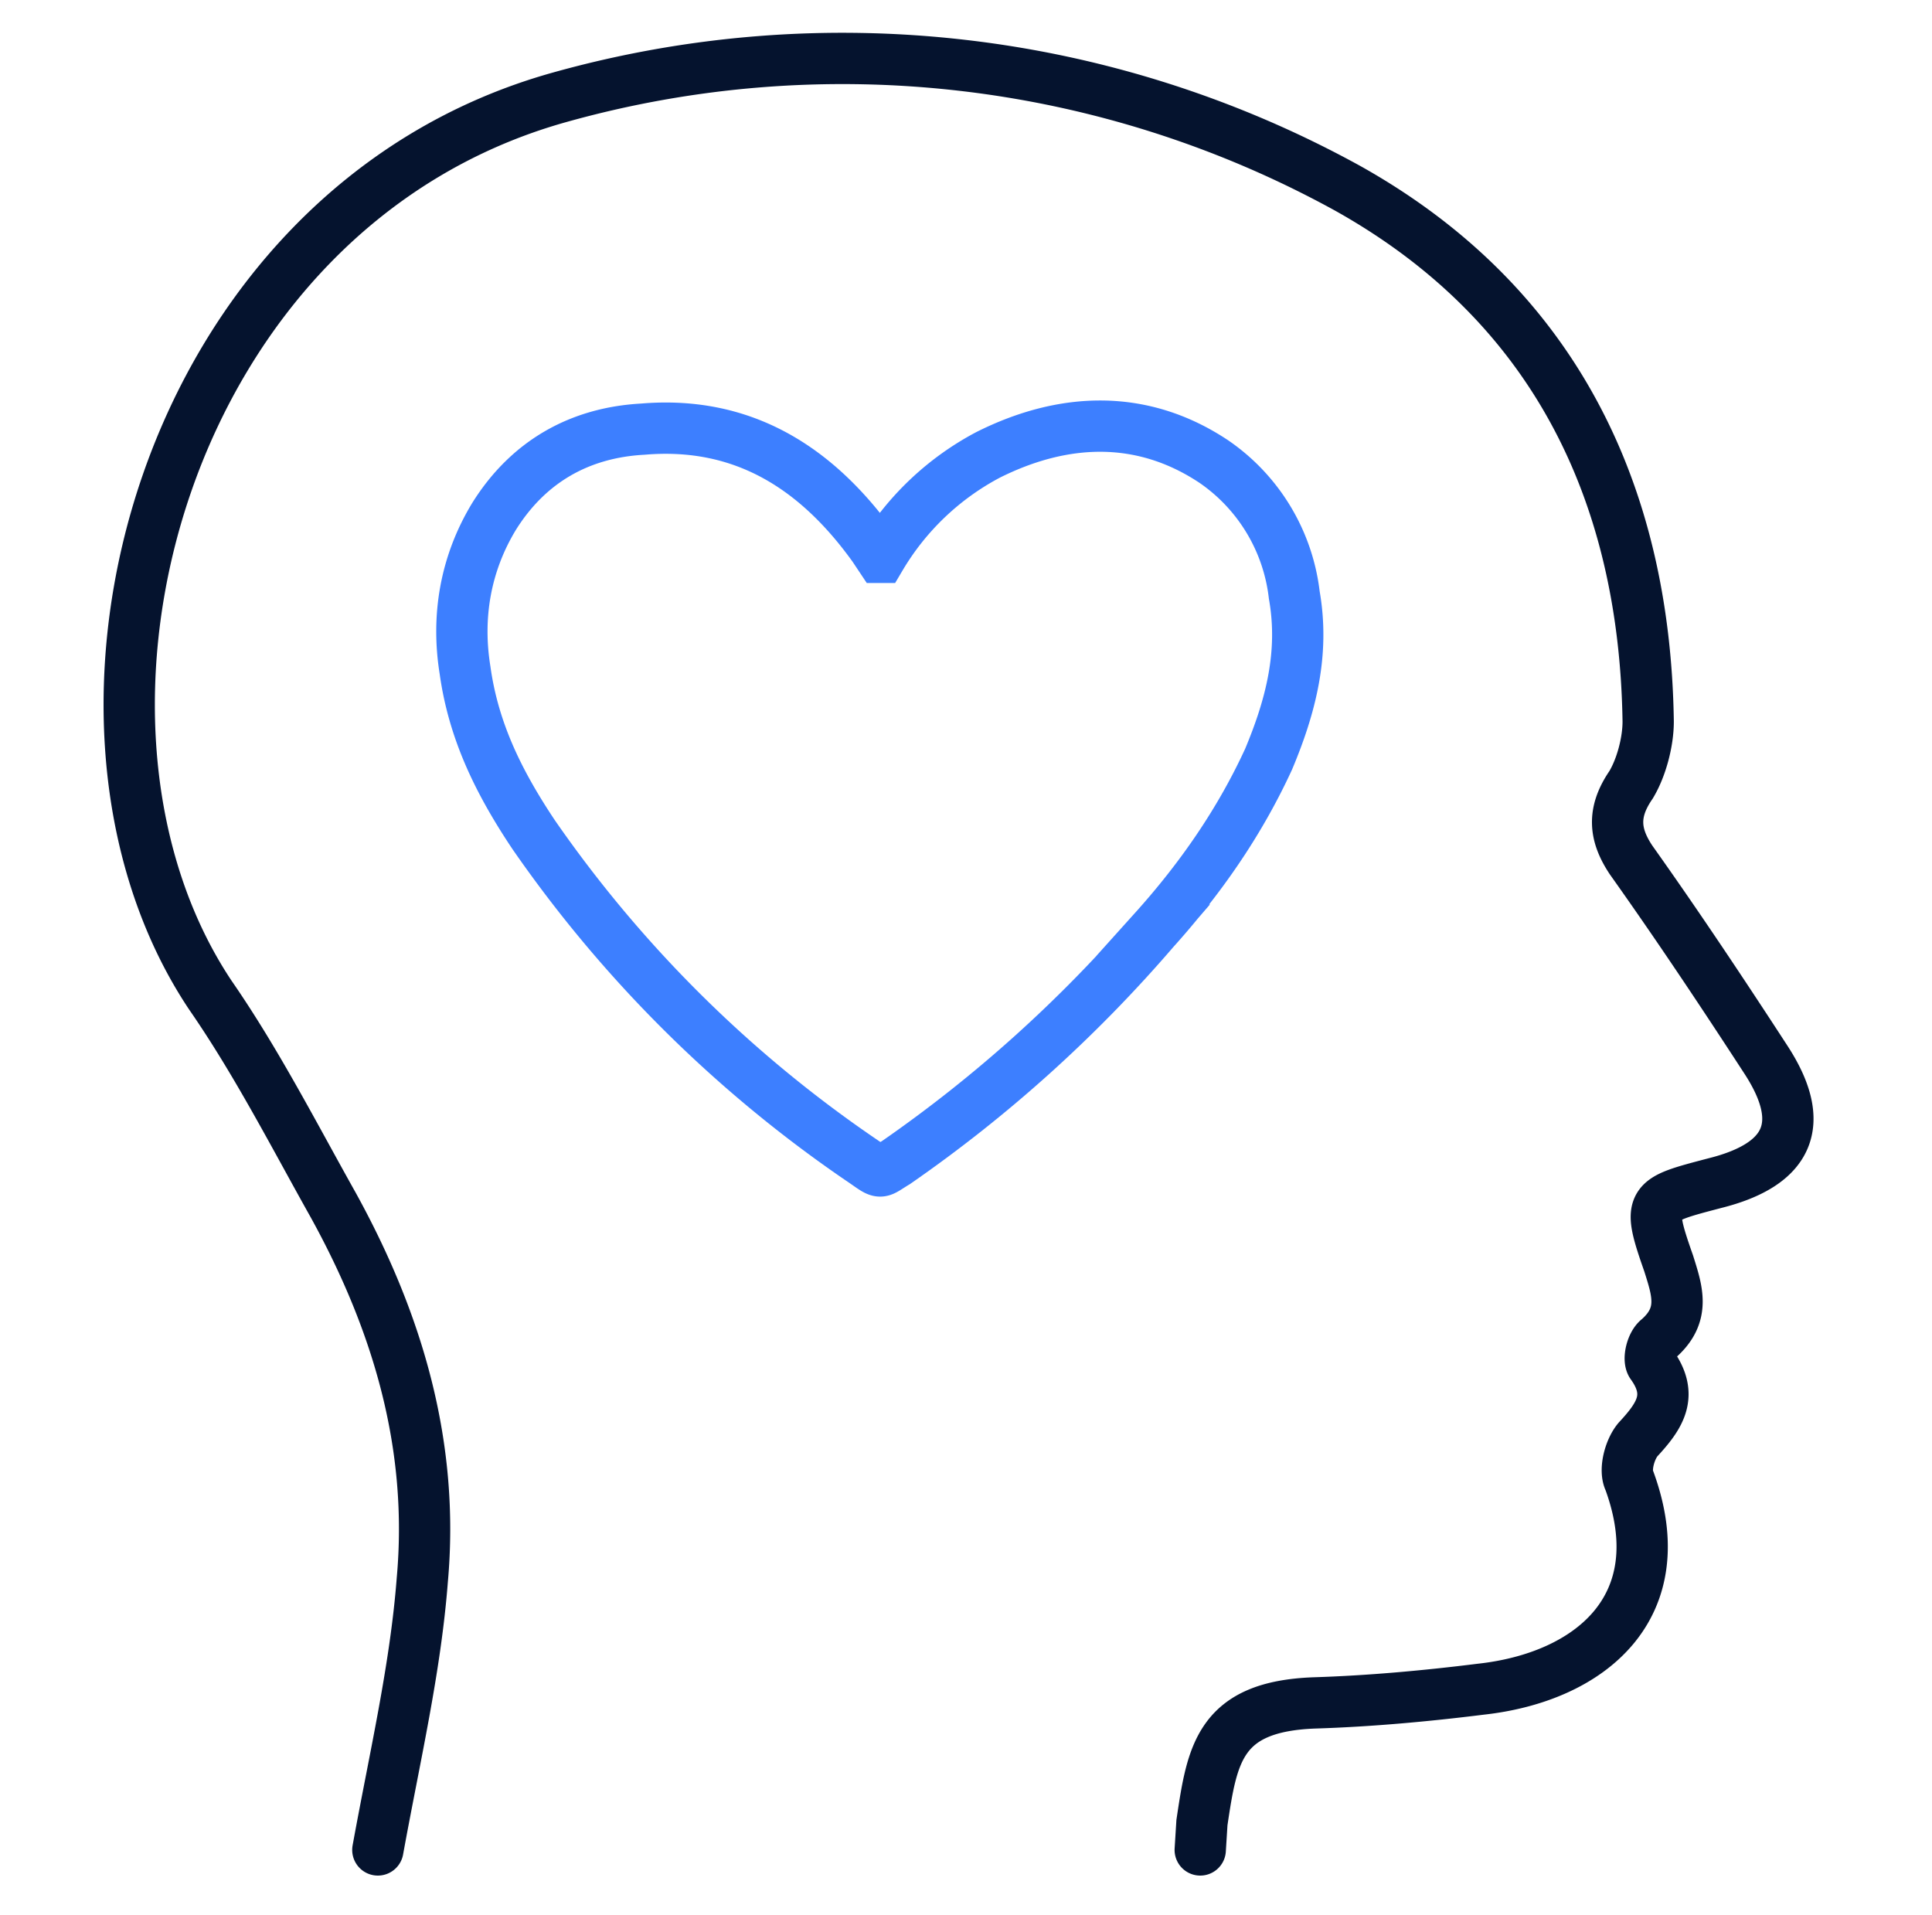
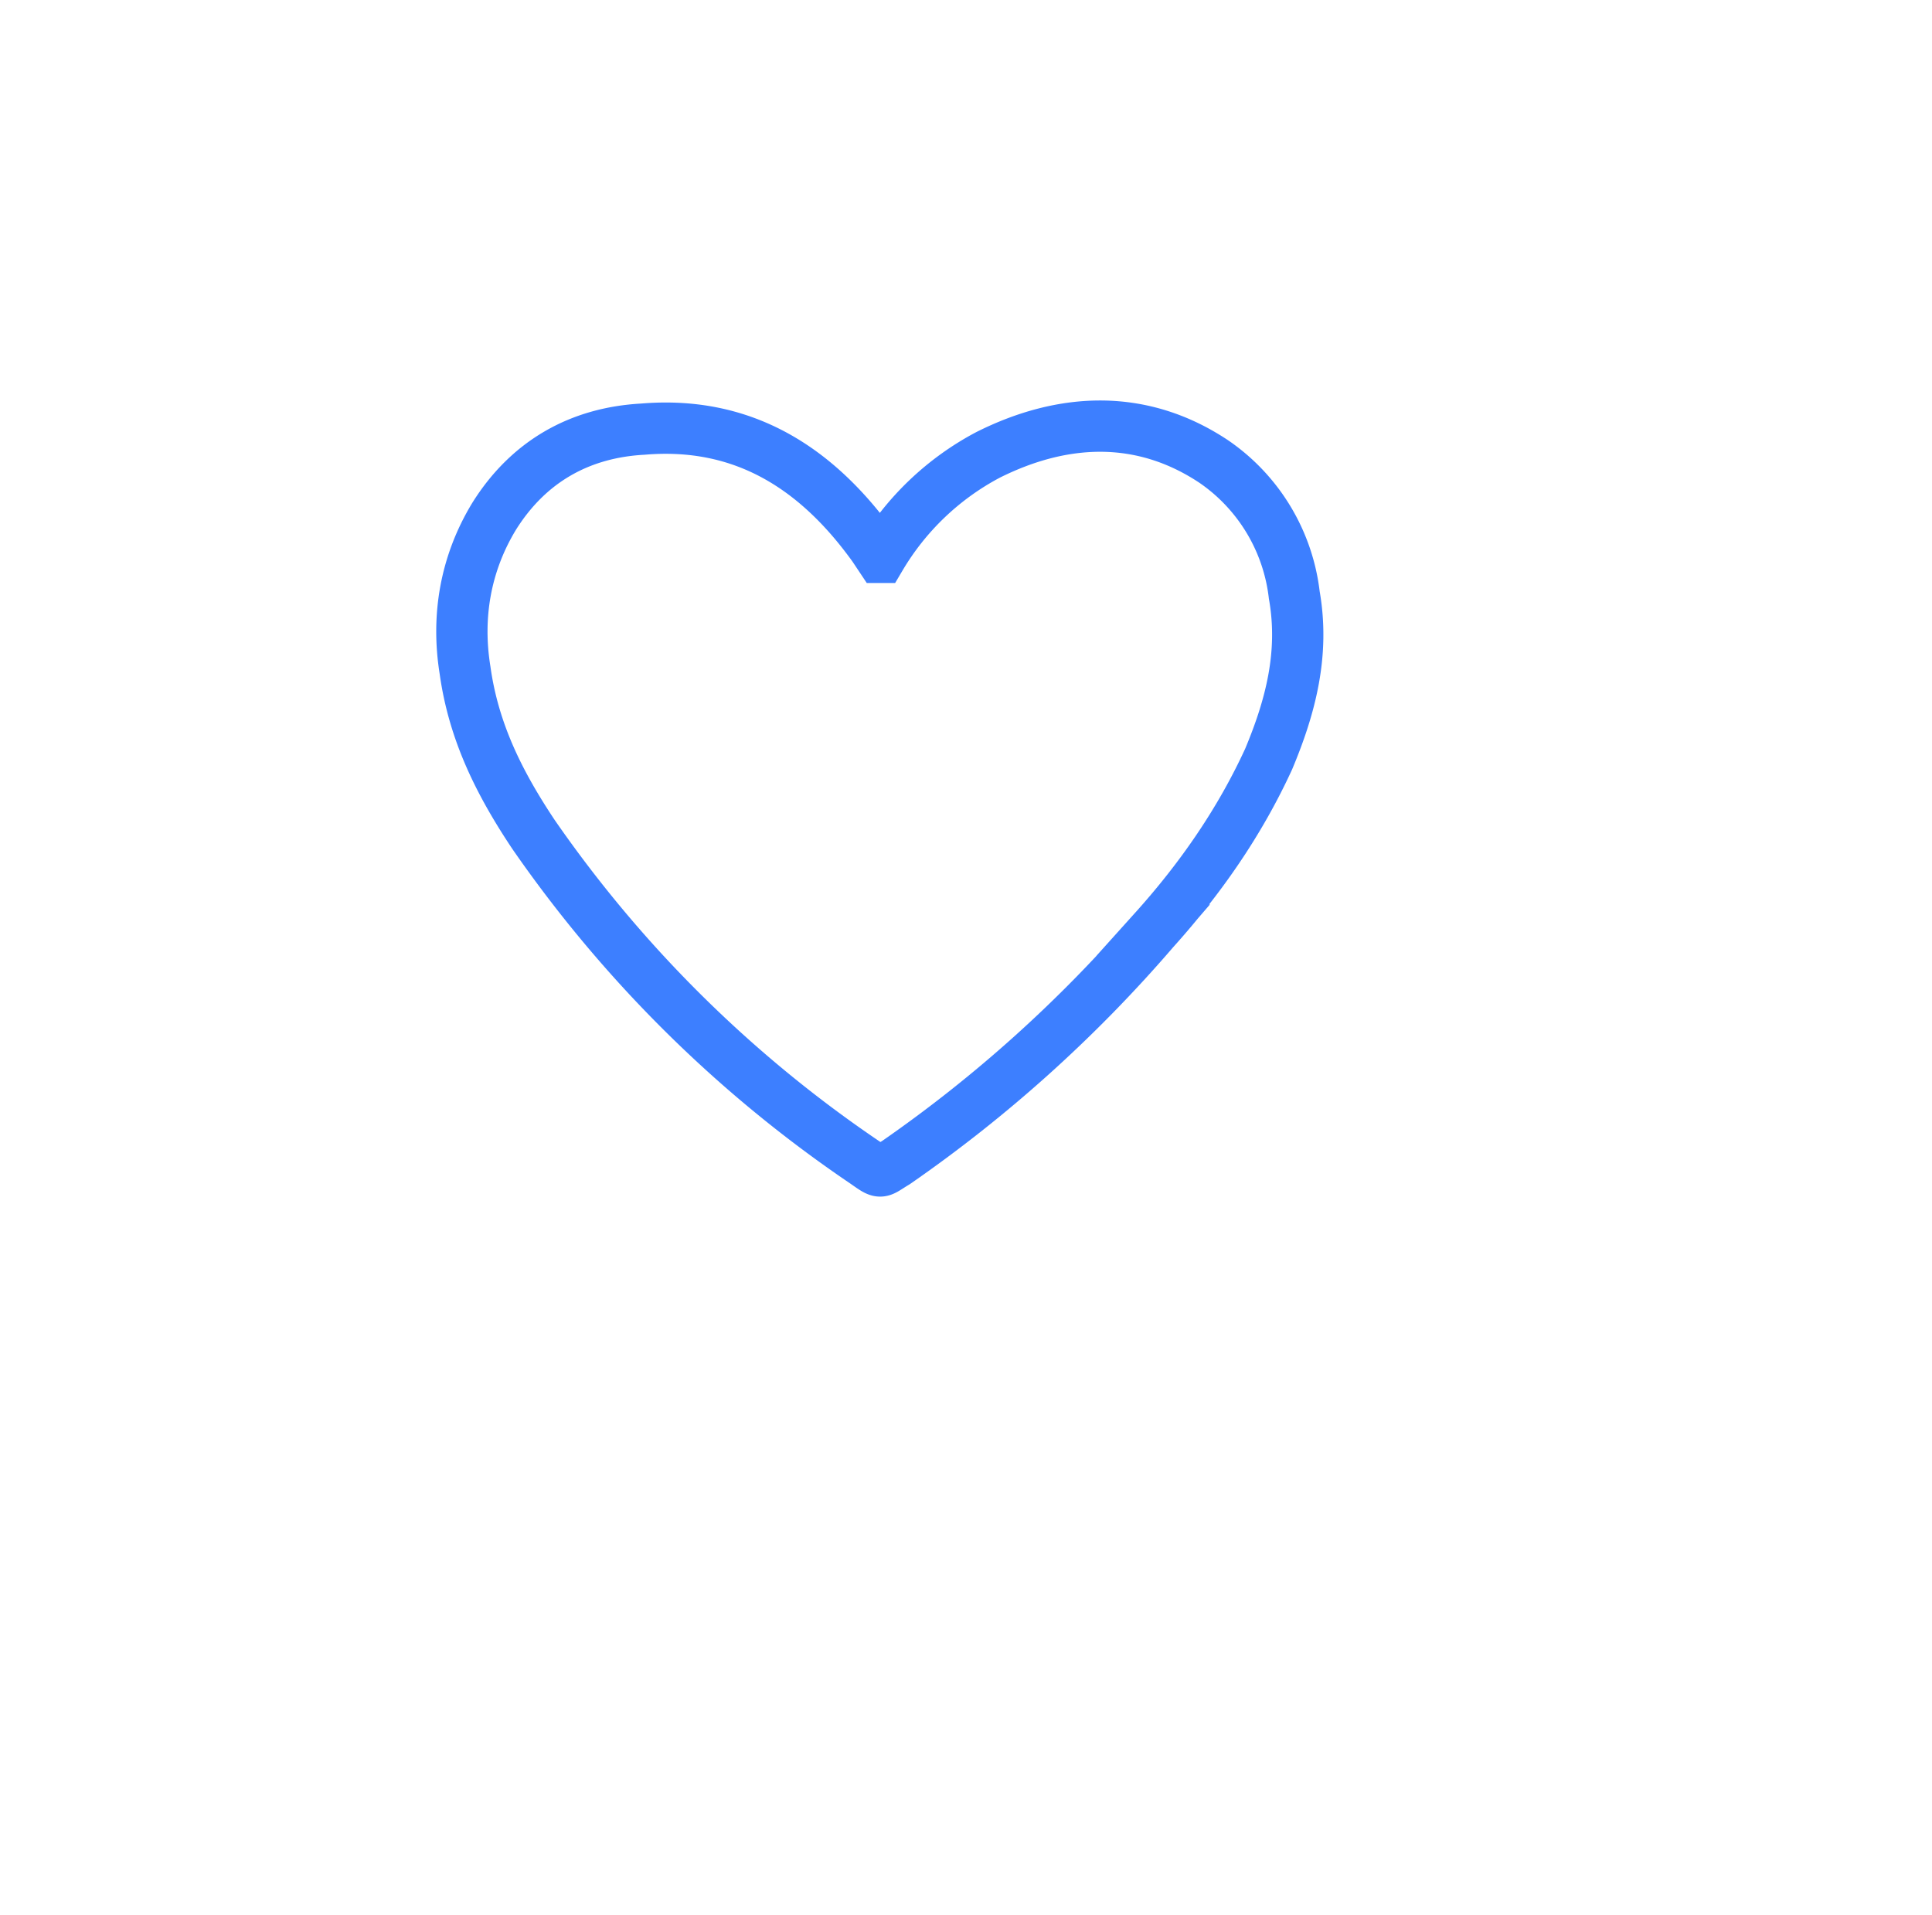
<svg xmlns="http://www.w3.org/2000/svg" width="113" height="112" fill="none">
  <path stroke="#3D7FFF" stroke-miterlimit="10" stroke-width="3" d="M51.5 32.6a16 16 0 0 1 6.3-6c4.4-2.2 9-2.4 13.2.4a11 11 0 0 1 4.7 7.8c.6 3.4-.2 6.5-1.5 9.6-1.7 3.7-4 7-6.7 10A80 80 0 0 1 52.4 68c-1 .6-.8.7-1.8 0a74 74 0 0 1-19.4-19.2c-2-3-3.5-6-4-9.6-.5-3.1 0-6.2 1.7-9 2-3.2 5-4.9 8.7-5.1 5.9-.5 10.2 2.3 13.5 6.9l.4.6Z" />
-   <path stroke="#05132E" stroke-linecap="round" stroke-miterlimit="10" stroke-width="3" d="M22.1 108.2c1-5.5 2.2-10.6 2.6-15.8.7-7.8-1.4-15-5.2-21.9-2.3-4.1-4.5-8.4-7.2-12.3C1.5 42 9.5 12.2 32.7 5.7A61.3 61.3 0 0 1 78.8 11c12 6.7 17.4 17.7 17.6 31.2 0 1.2-.4 2.7-1 3.7-1.1 1.6-1 2.9 0 4.4 2.7 3.8 5.3 7.7 7.9 11.7 2.4 3.7 1.4 6.1-3 7.2-3.8 1-4 1-2.7 4.7.5 1.6 1 3-.6 4.4-.4.3-.6 1.2-.4 1.5 1.3 1.8.5 3-.8 4.4-.5.6-.8 1.8-.5 2.4C98 94 93 98.1 86.6 98.8c-3.2.4-6.5.7-9.7.8-5.6.2-6 3-6.6 7l-.1 1.6" />
</svg>